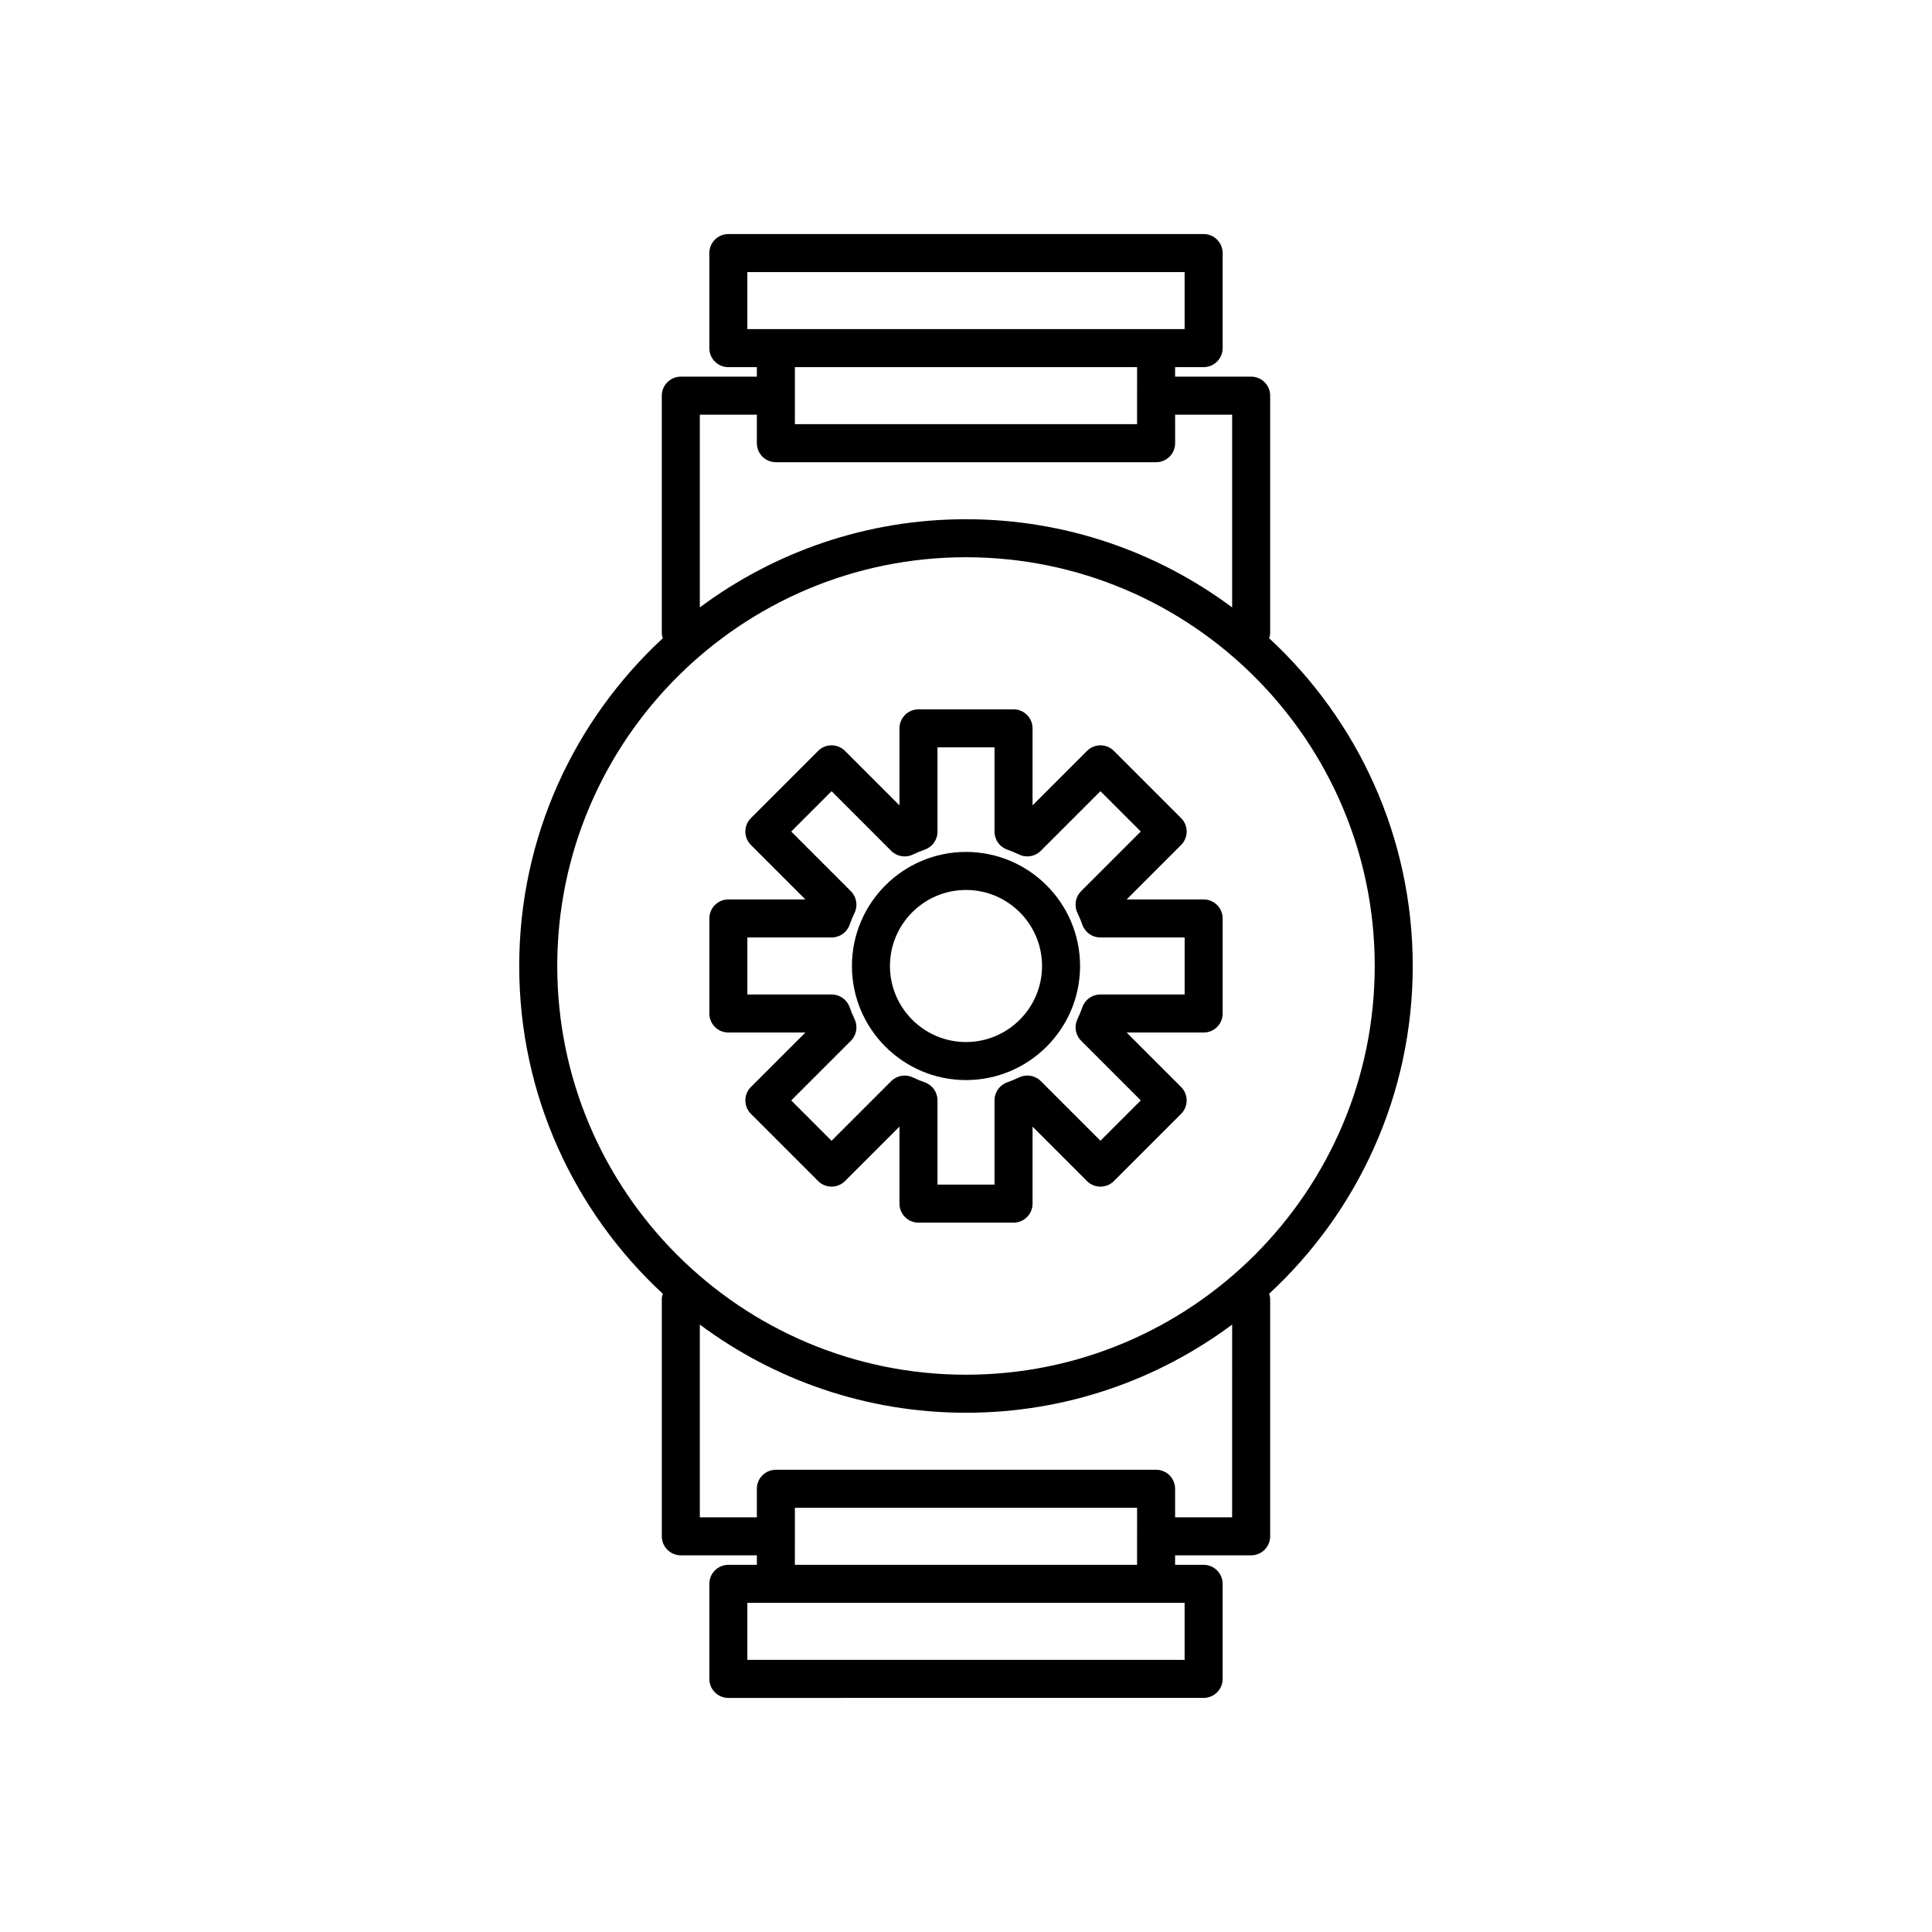
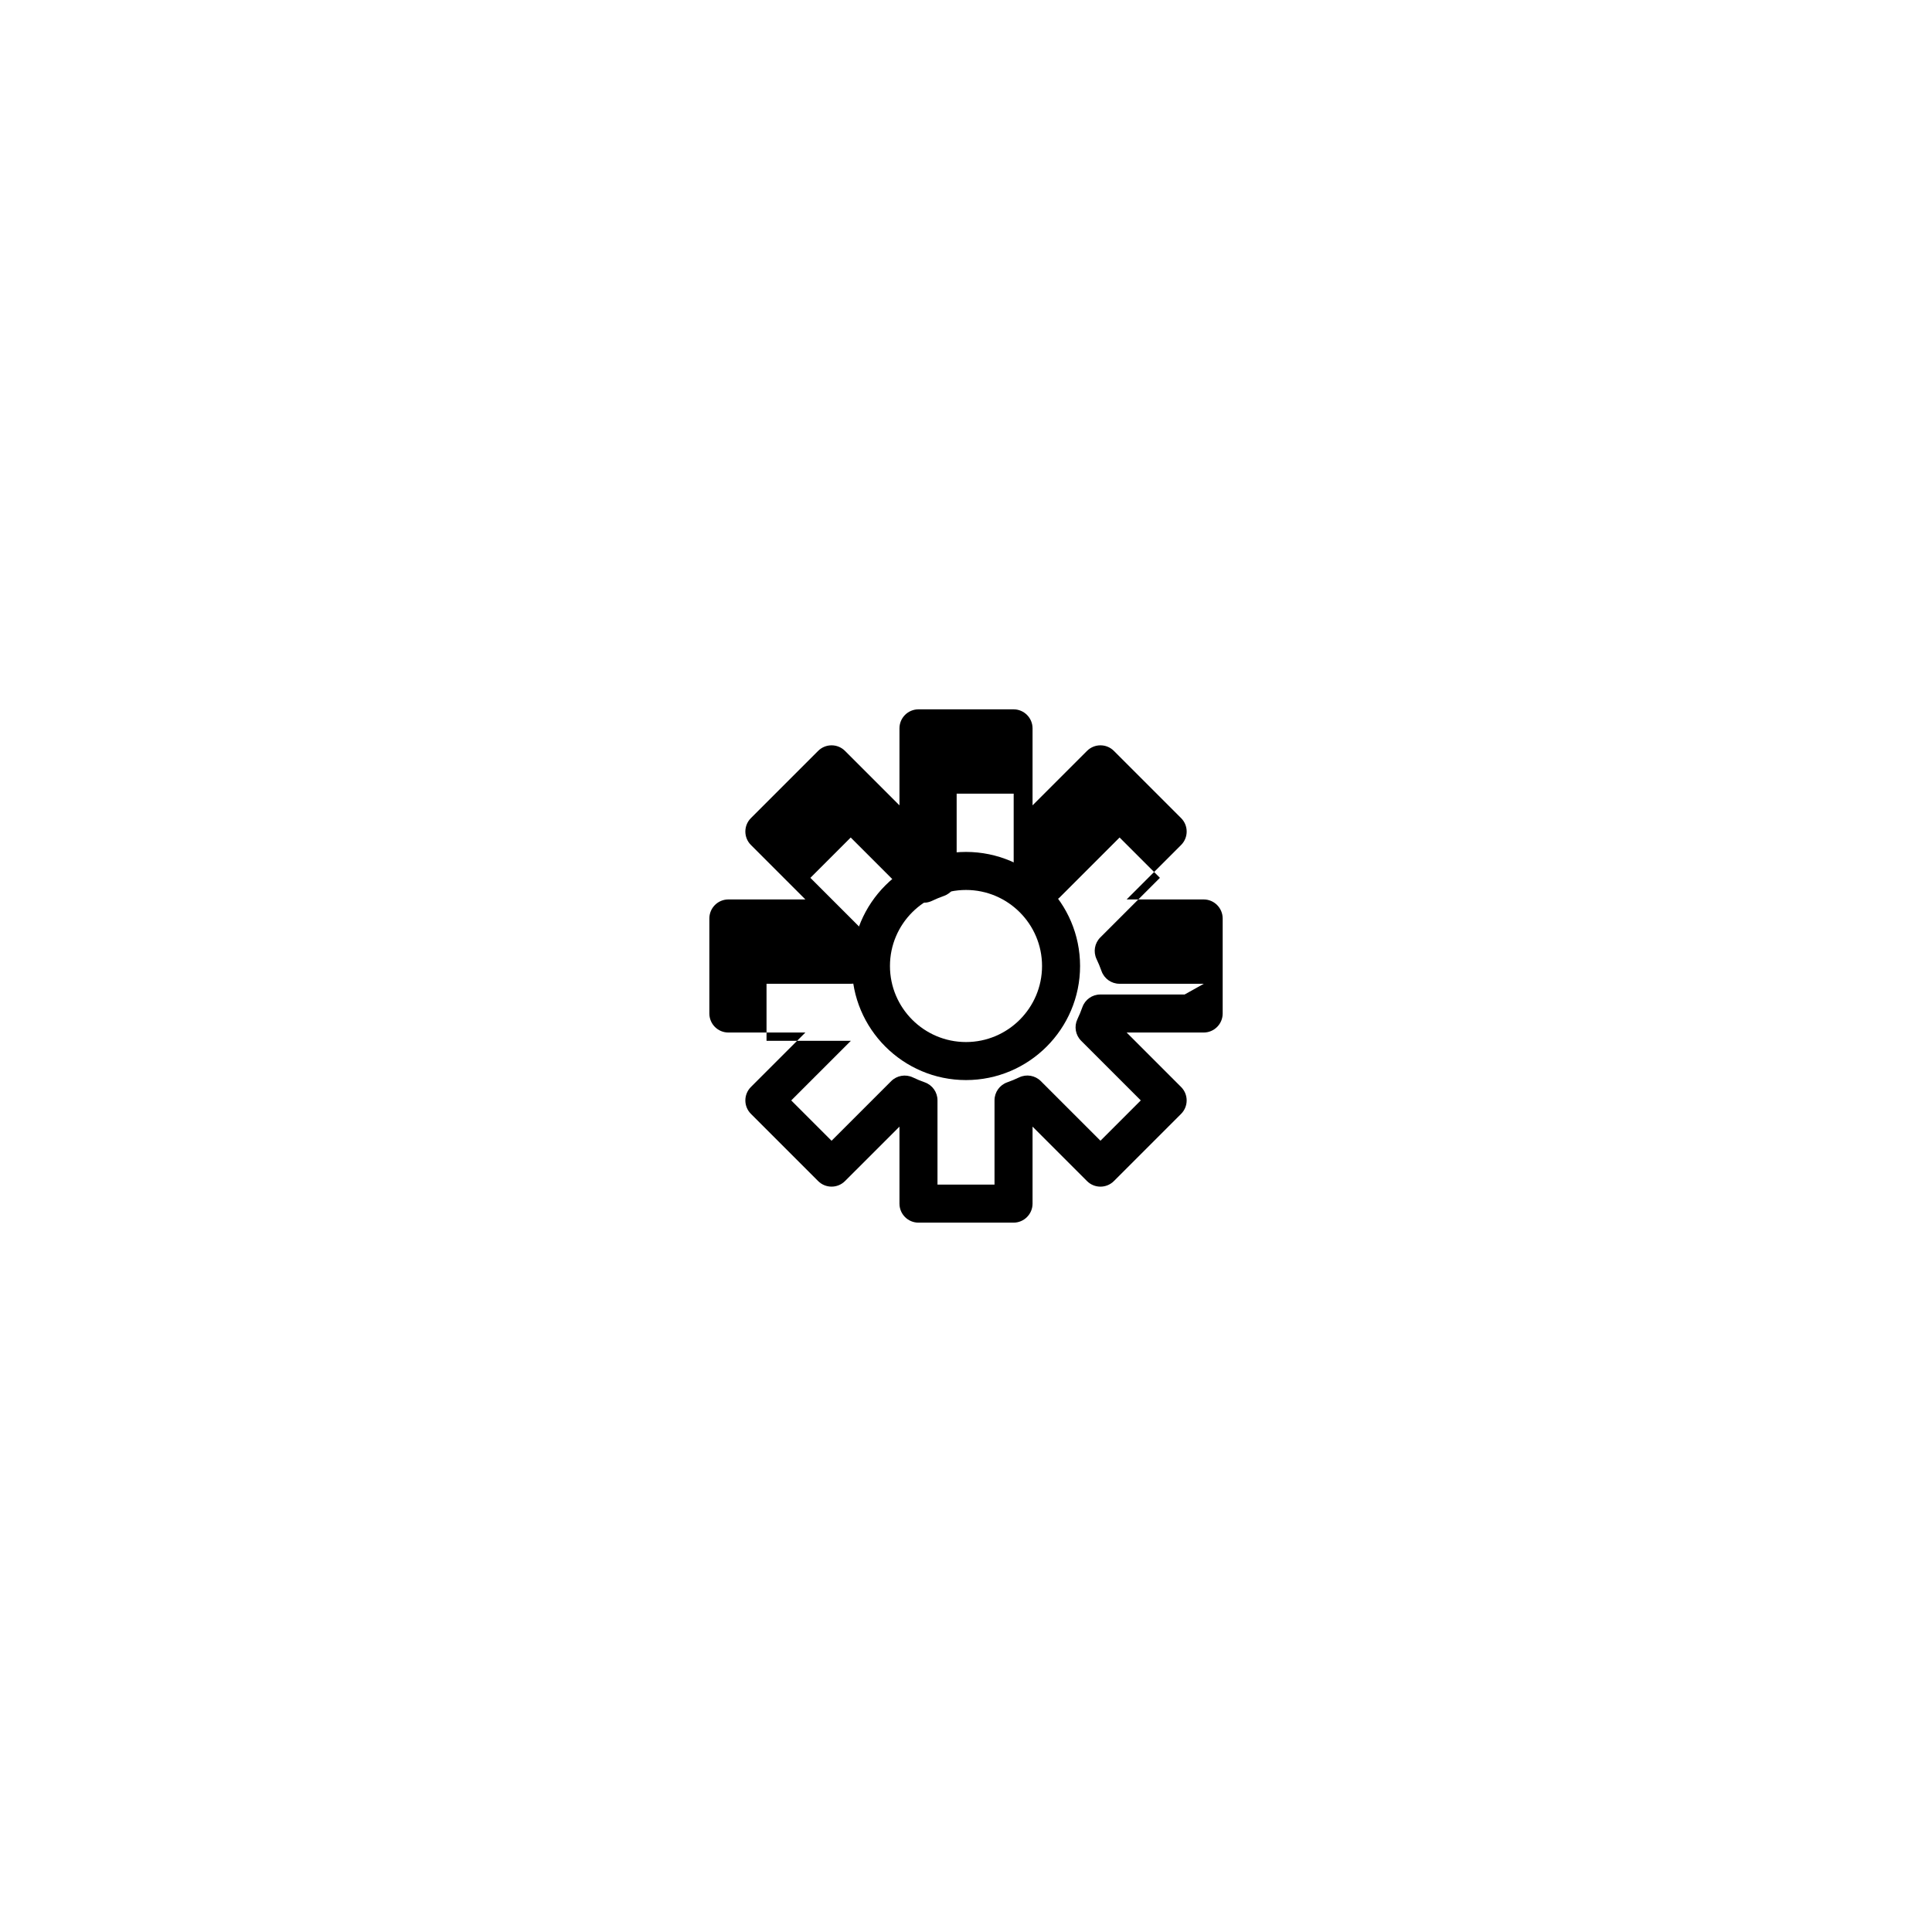
<svg xmlns="http://www.w3.org/2000/svg" fill="#000000" width="800px" height="800px" version="1.1" viewBox="144 144 512 512">
  <g>
-     <path d="m480.34 313.14c0.117-0.426 0.266-0.844 0.266-1.309v-62.977c0-2.781-2.254-5.039-5.039-5.039h-20.152v-2.519h7.559c2.781 0 5.039-2.254 5.039-5.039v-25.191c0-2.781-2.254-5.039-5.039-5.039l-62.977 0.004h-62.977c-2.781 0-5.039 2.254-5.039 5.039v25.191c0 2.781 2.254 5.039 5.039 5.039l7.555-0.004v2.519h-20.152c-2.781 0-5.039 2.254-5.039 5.039v62.977c0 0.465 0.148 0.883 0.266 1.309-23.379 21.641-38.051 52.562-38.051 86.859s14.672 65.215 38.051 86.859c-0.117 0.426-0.262 0.84-0.262 1.305v62.977c0 2.781 2.254 5.039 5.039 5.039h20.152v2.519h-7.559c-2.781 0-5.039 2.254-5.039 5.039v25.191c0 2.781 2.254 5.039 5.039 5.039l62.977-0.004h62.977c2.781 0 5.039-2.254 5.039-5.039v-25.191c0-2.781-2.254-5.039-5.039-5.039l-7.559 0.004v-2.519h20.152c2.781 0 5.039-2.254 5.039-5.039v-62.977c0-0.465-0.148-0.883-0.266-1.309 23.379-21.641 38.051-52.562 38.051-86.855 0-34.297-14.672-65.219-38.051-86.859zm-80.344-56.727h-45.344v-15.117h90.688l-0.004 7.559v7.559zm-57.941-25.191v-15.113h115.88v15.113zm-12.594 22.672h15.113v7.559c0 2.781 2.254 5.039 5.039 5.039h100.77c2.781 0 5.039-2.254 5.039-5.039l-0.004-7.559h15.113v51.078c-19.715-14.672-44.125-23.371-70.531-23.371s-50.82 8.695-70.535 23.367zm70.535 289.69h45.344l-0.004 7.555v7.559h-90.688l0.004-7.559v-7.559zm57.938 25.188v15.113l-57.938 0.004h-57.941v-15.113l7.559-0.004zm12.594-22.672h-15.113v-7.559c0-2.781-2.254-5.039-5.039-5.039l-50.379 0.004h-50.383c-2.781 0-5.039 2.254-5.039 5.039v7.555h-15.113v-51.074c19.715 14.672 44.125 23.367 70.535 23.367 26.406 0 50.82-8.695 70.535-23.367zm-70.531-37.785c-59.727 0-108.32-48.594-108.32-108.32 0-59.723 48.594-108.32 108.32-108.32s108.32 48.594 108.32 108.32-48.59 108.32-108.32 108.32z" />
-     <path d="m462.98 382.36h-20.406l14.43-14.43c1.969-1.969 1.969-5.156 0-7.125l-17.809-17.809c-1.969-1.969-5.156-1.969-7.125 0l-14.434 14.43v-20.406c0-2.781-2.254-5.039-5.039-5.039h-25.191c-2.781 0-5.039 2.254-5.039 5.039v20.406l-14.43-14.43c-1.969-1.969-5.156-1.969-7.125 0l-17.809 17.809c-1.969 1.969-1.969 5.156 0 7.125l14.43 14.43h-20.406c-2.781 0-5.039 2.254-5.039 5.039v25.191c0 2.781 2.254 5.039 5.039 5.039h20.406l-14.43 14.43c-1.969 1.969-1.969 5.156 0 7.125l17.809 17.809c1.969 1.969 5.156 1.969 7.125 0l14.43-14.426v20.406c0 2.781 2.254 5.039 5.039 5.039h25.191c2.781 0 5.039-2.254 5.039-5.039v-20.406l14.43 14.43c1.969 1.969 5.156 1.969 7.125 0l17.809-17.809c1.969-1.969 1.969-5.156 0-7.125l-14.426-14.434h20.406c2.781 0 5.039-2.254 5.039-5.039v-25.191c-0.004-2.781-2.258-5.039-5.039-5.039zm-5.039 25.191h-22.348c-2.137 0-4.039 1.348-4.75 3.359-0.383 1.086-0.82 2.141-1.312 3.172-0.922 1.926-0.527 4.223 0.984 5.731l15.805 15.805-10.688 10.688-15.805-15.805c-1.512-1.512-3.809-1.902-5.738-0.984-1.027 0.492-2.082 0.93-3.168 1.312-2.016 0.715-3.363 2.621-3.363 4.754v22.352h-15.113v-22.348c0-2.137-1.348-4.039-3.359-4.75-1.086-0.383-2.141-0.82-3.168-1.312-1.93-0.91-4.223-0.523-5.738 0.984l-15.805 15.805-10.688-10.688 15.805-15.805c1.512-1.512 1.902-3.805 0.984-5.731-0.492-1.031-0.93-2.082-1.312-3.172-0.711-2.019-2.617-3.367-4.75-3.367h-22.352v-15.113h22.348c2.137 0 4.039-1.348 4.75-3.359 0.383-1.086 0.82-2.141 1.312-3.168 0.922-1.93 0.527-4.227-0.984-5.738l-15.805-15.805 10.688-10.688 15.805 15.805c1.508 1.504 3.797 1.91 5.731 0.984 1.031-0.492 2.082-0.93 3.172-1.312 2.019-0.711 3.367-2.617 3.367-4.75v-22.352h15.113v22.348c0 2.137 1.348 4.039 3.359 4.75 1.086 0.383 2.141 0.82 3.172 1.312 1.934 0.926 4.223 0.523 5.731-0.984l15.805-15.805 10.688 10.688-15.805 15.805c-1.512 1.512-1.902 3.809-0.984 5.738 0.492 1.027 0.93 2.082 1.312 3.168 0.715 2.016 2.621 3.363 4.754 3.363h22.352z" />
+     <path d="m462.98 382.36h-20.406l14.43-14.43c1.969-1.969 1.969-5.156 0-7.125l-17.809-17.809c-1.969-1.969-5.156-1.969-7.125 0l-14.434 14.43v-20.406c0-2.781-2.254-5.039-5.039-5.039h-25.191c-2.781 0-5.039 2.254-5.039 5.039v20.406l-14.43-14.43c-1.969-1.969-5.156-1.969-7.125 0l-17.809 17.809c-1.969 1.969-1.969 5.156 0 7.125l14.43 14.43h-20.406c-2.781 0-5.039 2.254-5.039 5.039v25.191c0 2.781 2.254 5.039 5.039 5.039h20.406l-14.43 14.43c-1.969 1.969-1.969 5.156 0 7.125l17.809 17.809c1.969 1.969 5.156 1.969 7.125 0l14.43-14.426v20.406c0 2.781 2.254 5.039 5.039 5.039h25.191c2.781 0 5.039-2.254 5.039-5.039v-20.406l14.43 14.43c1.969 1.969 5.156 1.969 7.125 0l17.809-17.809c1.969-1.969 1.969-5.156 0-7.125l-14.426-14.434h20.406c2.781 0 5.039-2.254 5.039-5.039v-25.191c-0.004-2.781-2.258-5.039-5.039-5.039zm-5.039 25.191h-22.348c-2.137 0-4.039 1.348-4.75 3.359-0.383 1.086-0.82 2.141-1.312 3.172-0.922 1.926-0.527 4.223 0.984 5.731l15.805 15.805-10.688 10.688-15.805-15.805c-1.512-1.512-3.809-1.902-5.738-0.984-1.027 0.492-2.082 0.93-3.168 1.312-2.016 0.715-3.363 2.621-3.363 4.754v22.352h-15.113v-22.348c0-2.137-1.348-4.039-3.359-4.75-1.086-0.383-2.141-0.82-3.168-1.312-1.93-0.91-4.223-0.523-5.738 0.984l-15.805 15.805-10.688-10.688 15.805-15.805h-22.352v-15.113h22.348c2.137 0 4.039-1.348 4.75-3.359 0.383-1.086 0.82-2.141 1.312-3.168 0.922-1.93 0.527-4.227-0.984-5.738l-15.805-15.805 10.688-10.688 15.805 15.805c1.508 1.504 3.797 1.91 5.731 0.984 1.031-0.492 2.082-0.93 3.172-1.312 2.019-0.711 3.367-2.617 3.367-4.75v-22.352h15.113v22.348c0 2.137 1.348 4.039 3.359 4.75 1.086 0.383 2.141 0.82 3.172 1.312 1.934 0.926 4.223 0.523 5.731-0.984l15.805-15.805 10.688 10.688-15.805 15.805c-1.512 1.512-1.902 3.809-0.984 5.738 0.492 1.027 0.93 2.082 1.312 3.168 0.715 2.016 2.621 3.363 4.754 3.363h22.352z" />
    <path d="m400 369.77c-16.668 0-30.23 13.559-30.23 30.23 0 16.668 13.559 30.23 30.23 30.23 16.668 0 30.23-13.559 30.23-30.23-0.004-16.672-13.562-30.23-30.23-30.23zm0 50.383c-11.113 0-20.152-9.039-20.152-20.152s9.039-20.152 20.152-20.152 20.152 9.039 20.152 20.152c0 11.109-9.043 20.152-20.152 20.152z" />
  </g>
</svg>